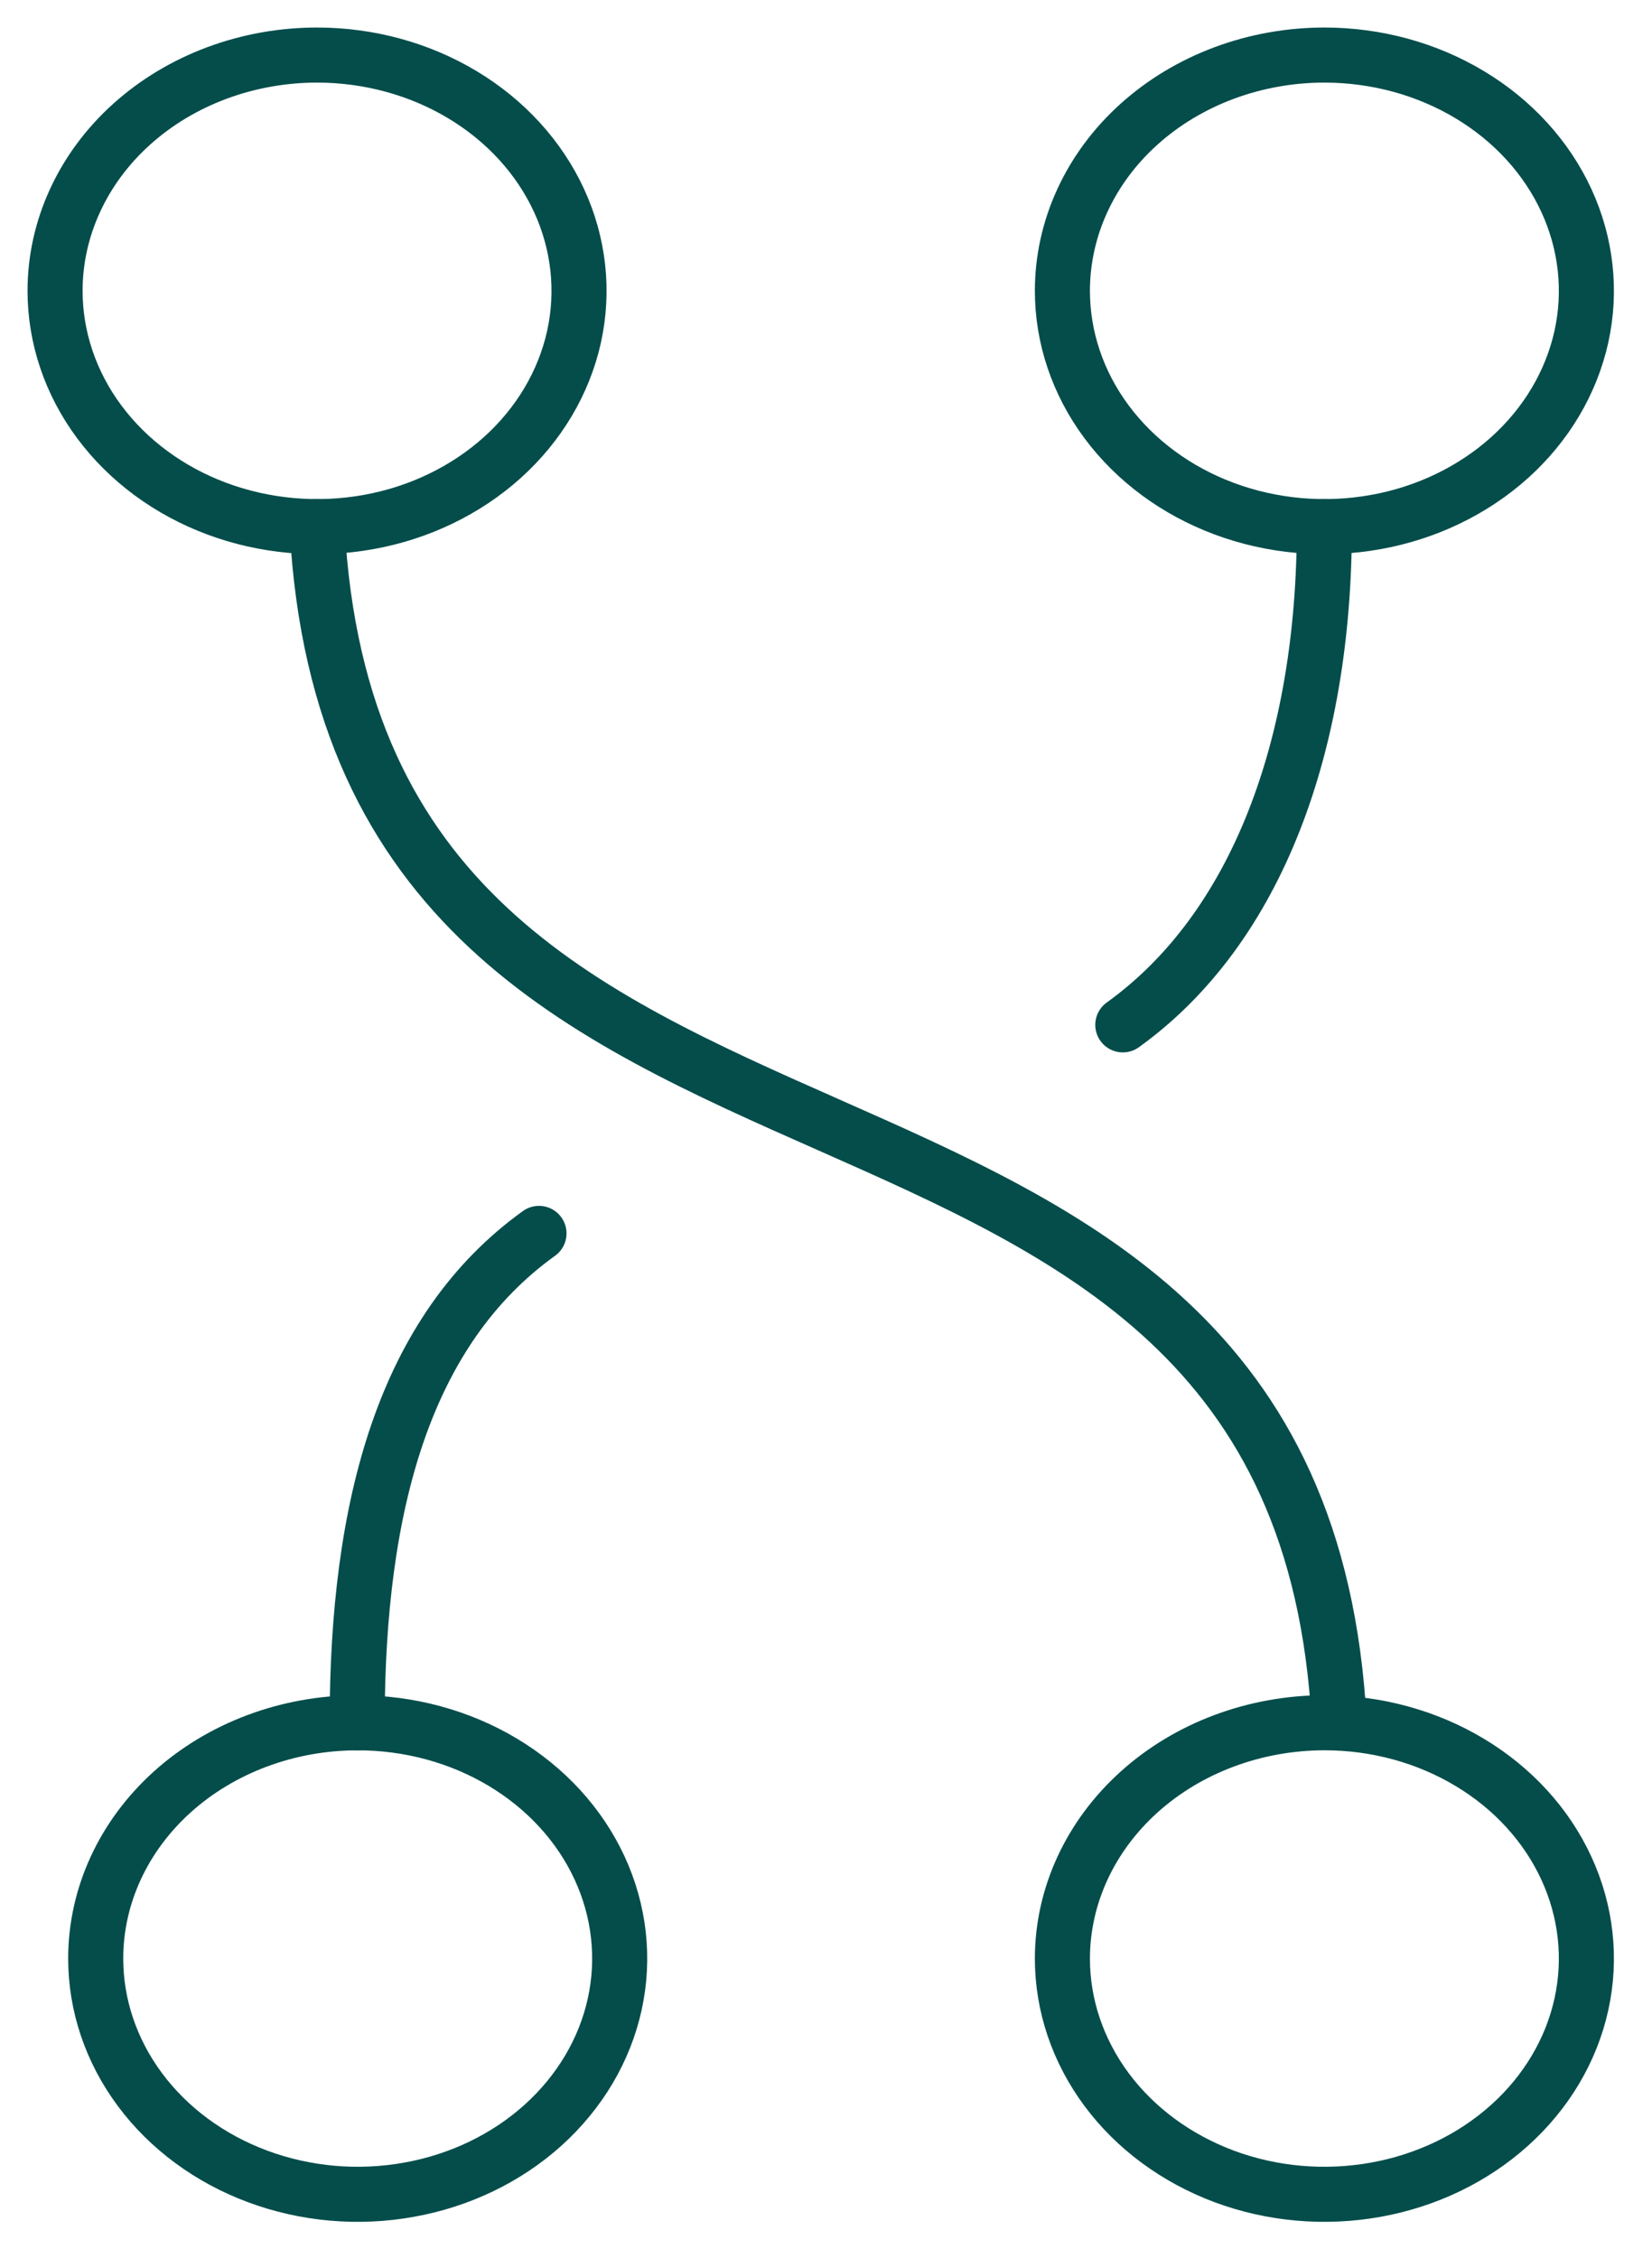
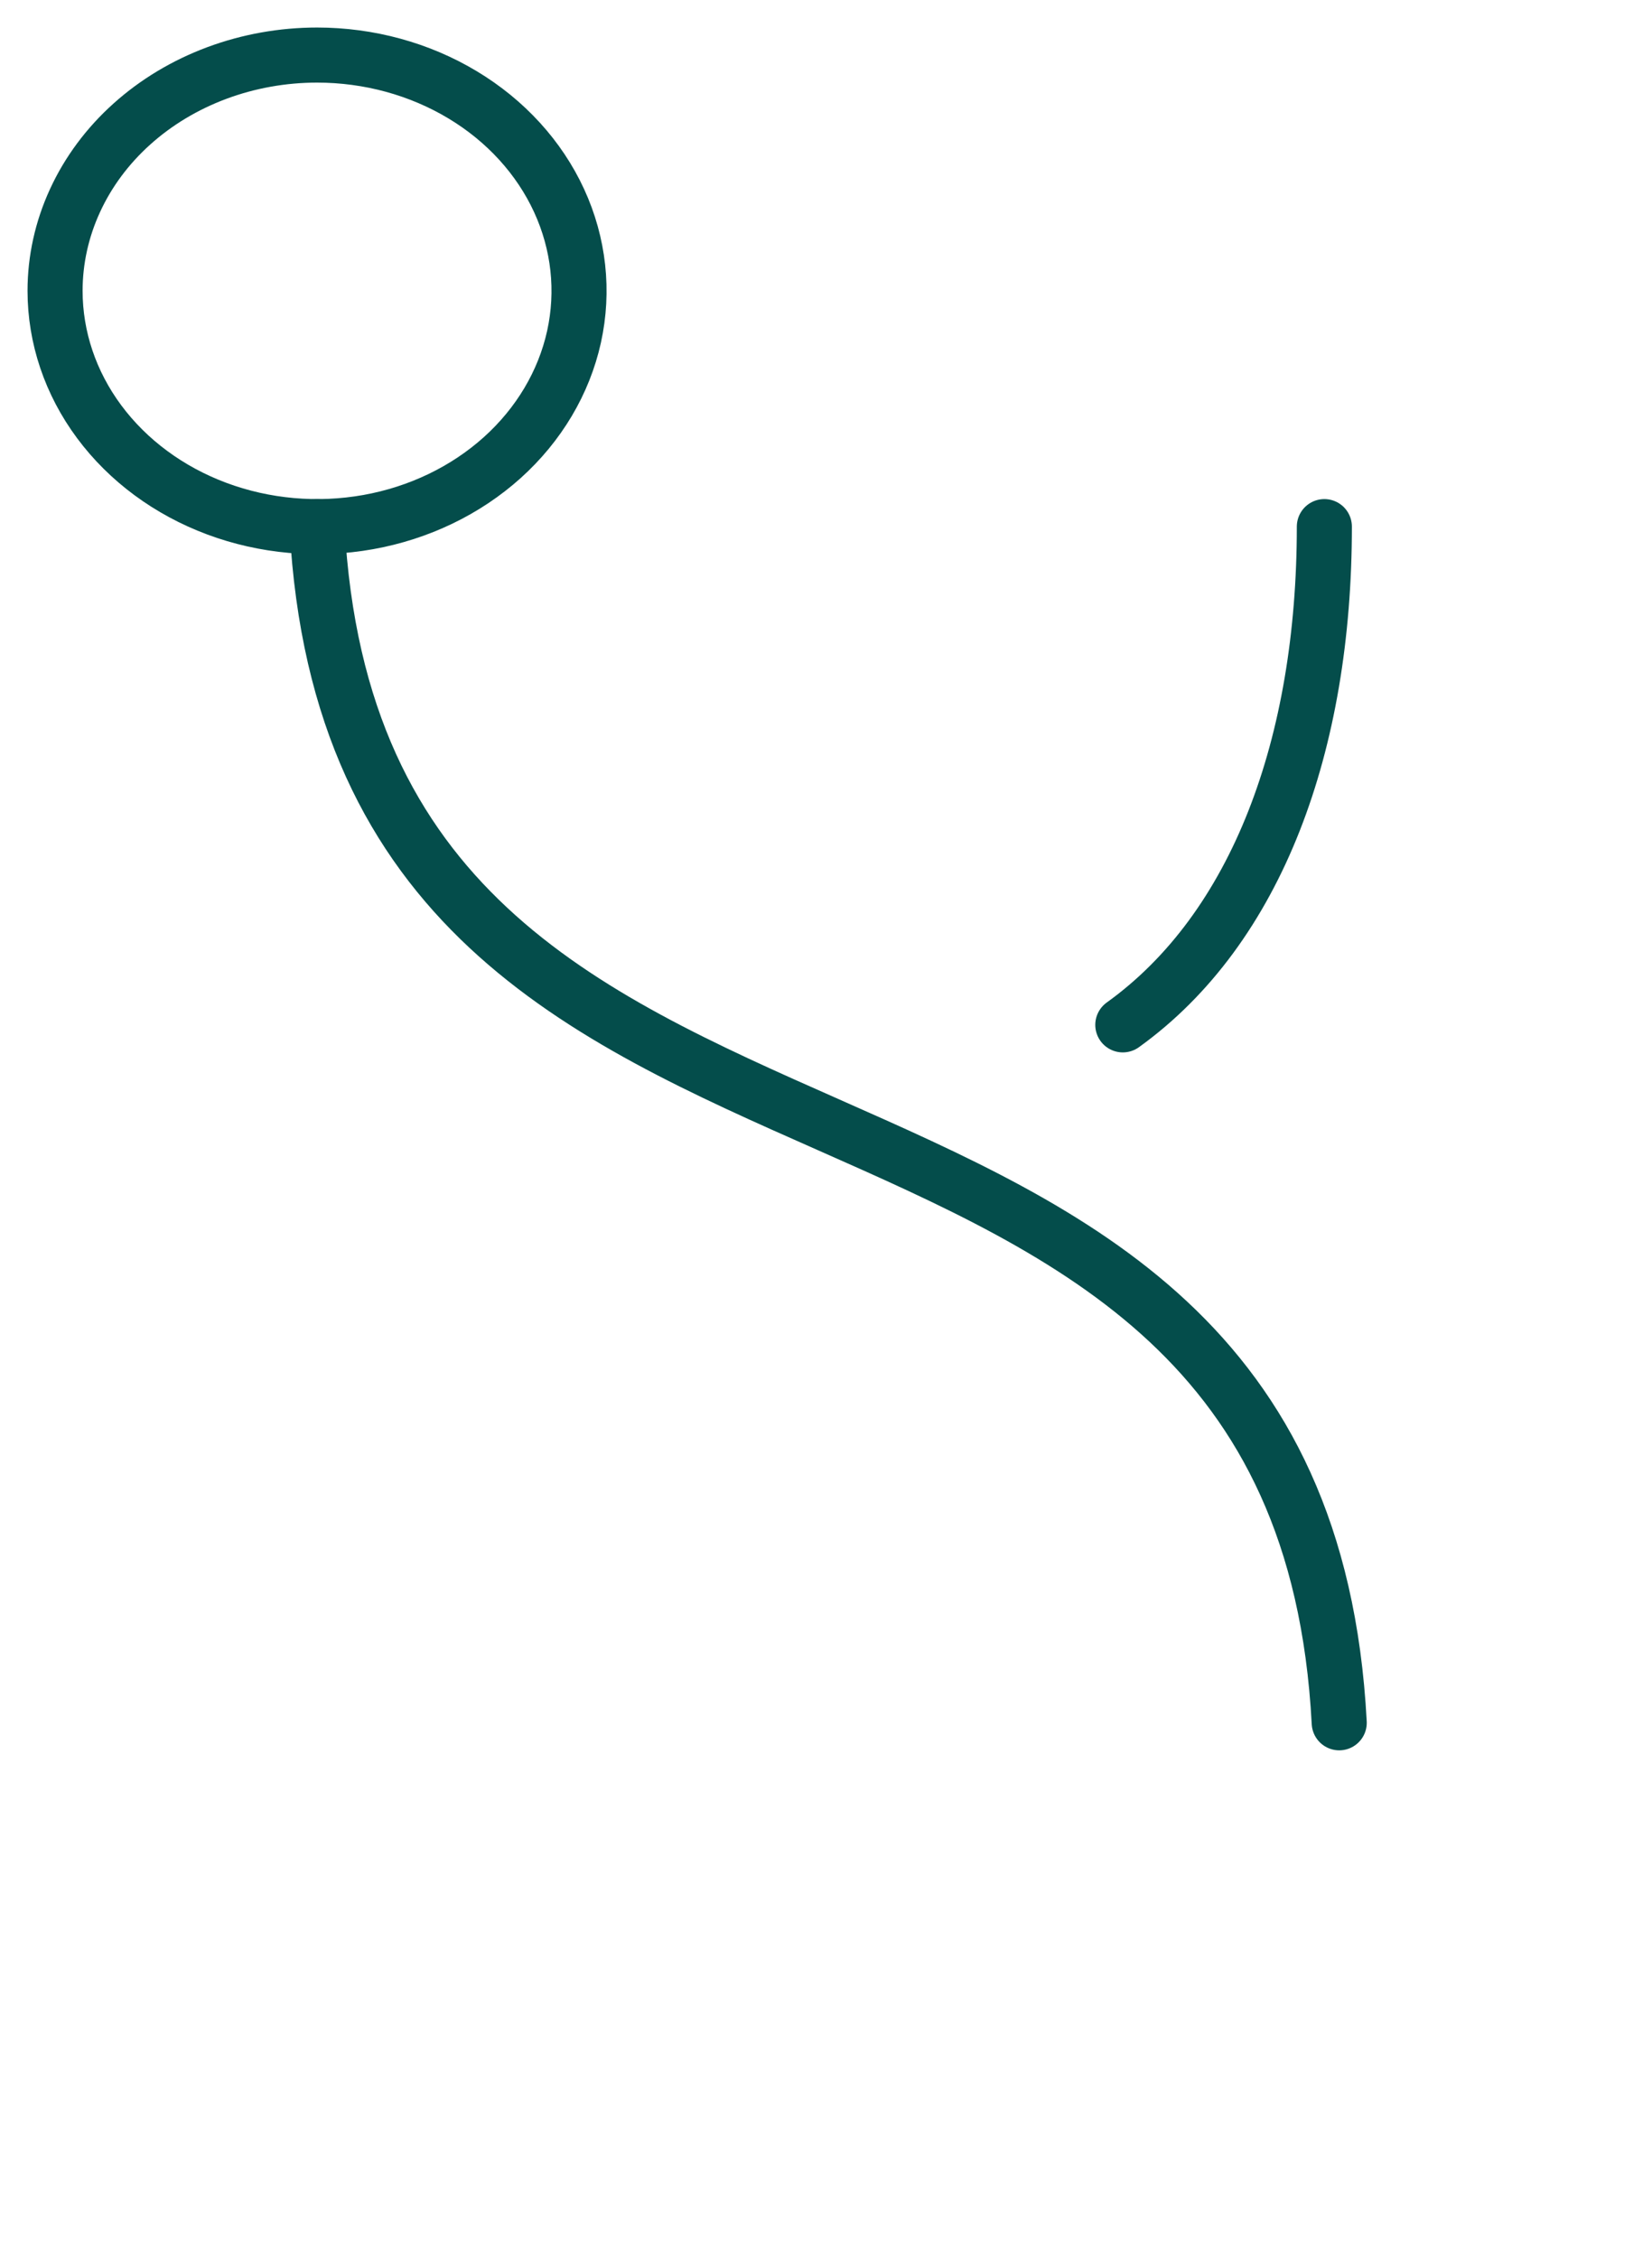
<svg xmlns="http://www.w3.org/2000/svg" width="30" height="41" viewBox="0 0 30 41" fill="none">
-   <path d="M24.051 31.284C24.992 31.284 25.912 31.535 26.694 32.006C27.476 32.476 28.086 33.145 28.446 33.928C28.806 34.71 28.901 35.571 28.717 36.401C28.533 37.232 28.08 37.995 27.415 38.593C26.75 39.192 25.902 39.6 24.979 39.765C24.056 39.93 23.099 39.846 22.23 39.522C21.361 39.197 20.618 38.649 20.095 37.945C19.572 37.24 19.293 36.413 19.293 35.566C19.294 34.431 19.796 33.343 20.688 32.54C21.58 31.737 22.789 31.286 24.051 31.284Z" stroke="#044D4B" stroke-linecap="round" stroke-linejoin="round" />
  <path d="M5.758 1C6.699 1 7.618 1.251 8.401 1.722C9.183 2.192 9.793 2.861 10.153 3.643C10.513 4.425 10.607 5.286 10.424 6.117C10.24 6.947 9.787 7.71 9.122 8.309C8.456 8.908 7.609 9.316 6.686 9.481C5.763 9.646 4.806 9.561 3.937 9.237C3.068 8.913 2.325 8.364 1.802 7.66C1.279 6.956 1 6.128 1 5.281C1 4.719 1.123 4.162 1.362 3.643C1.601 3.123 1.951 2.651 2.393 2.254C2.835 1.856 3.36 1.541 3.937 1.326C4.514 1.111 5.133 1 5.758 1Z" stroke="#044D4B" stroke-linecap="round" stroke-linejoin="round" />
-   <path d="M6.486 31.285C7.427 31.283 8.348 31.532 9.132 32.002C9.915 32.471 10.527 33.139 10.888 33.921C11.25 34.703 11.346 35.565 11.163 36.396C10.981 37.227 10.528 37.99 9.864 38.59C9.199 39.19 8.351 39.599 7.428 39.764C6.505 39.931 5.547 39.846 4.677 39.522C3.808 39.199 3.064 38.65 2.541 37.946C2.017 37.241 1.738 36.413 1.738 35.566C1.738 34.432 2.238 33.344 3.128 32.541C4.018 31.739 5.226 31.287 6.486 31.285Z" stroke="#044D4B" stroke-linecap="round" stroke-linejoin="round" />
-   <path d="M24.051 1C24.992 1 25.912 1.251 26.694 1.722C27.476 2.192 28.086 2.861 28.446 3.643C28.806 4.425 28.901 5.286 28.717 6.117C28.533 6.947 28.08 7.71 27.415 8.309C26.749 8.908 25.902 9.316 24.979 9.481C24.056 9.646 23.099 9.561 22.23 9.237C21.361 8.913 20.618 8.364 20.095 7.66C19.572 6.956 19.293 6.128 19.293 5.281C19.293 4.719 19.416 4.162 19.655 3.643C19.894 3.123 20.244 2.651 20.686 2.254C21.128 1.856 21.653 1.541 22.23 1.326C22.807 1.111 23.426 1 24.051 1Z" stroke="#044D4B" stroke-linecap="round" stroke-linejoin="round" />
  <path d="M24.32 31.285C23.592 17.453 6.496 23.395 5.758 9.563" stroke="#044D4B" stroke-linecap="round" stroke-linejoin="round" />
  <path d="M24.05 9.563C24.05 13.512 22.83 16.857 20.39 18.611" stroke="#044D4B" stroke-linecap="round" stroke-linejoin="round" />
-   <path d="M6.486 31.285C6.486 27.329 7.347 24.152 9.788 22.398" stroke="#044D4B" stroke-linecap="round" stroke-linejoin="round" />
</svg>